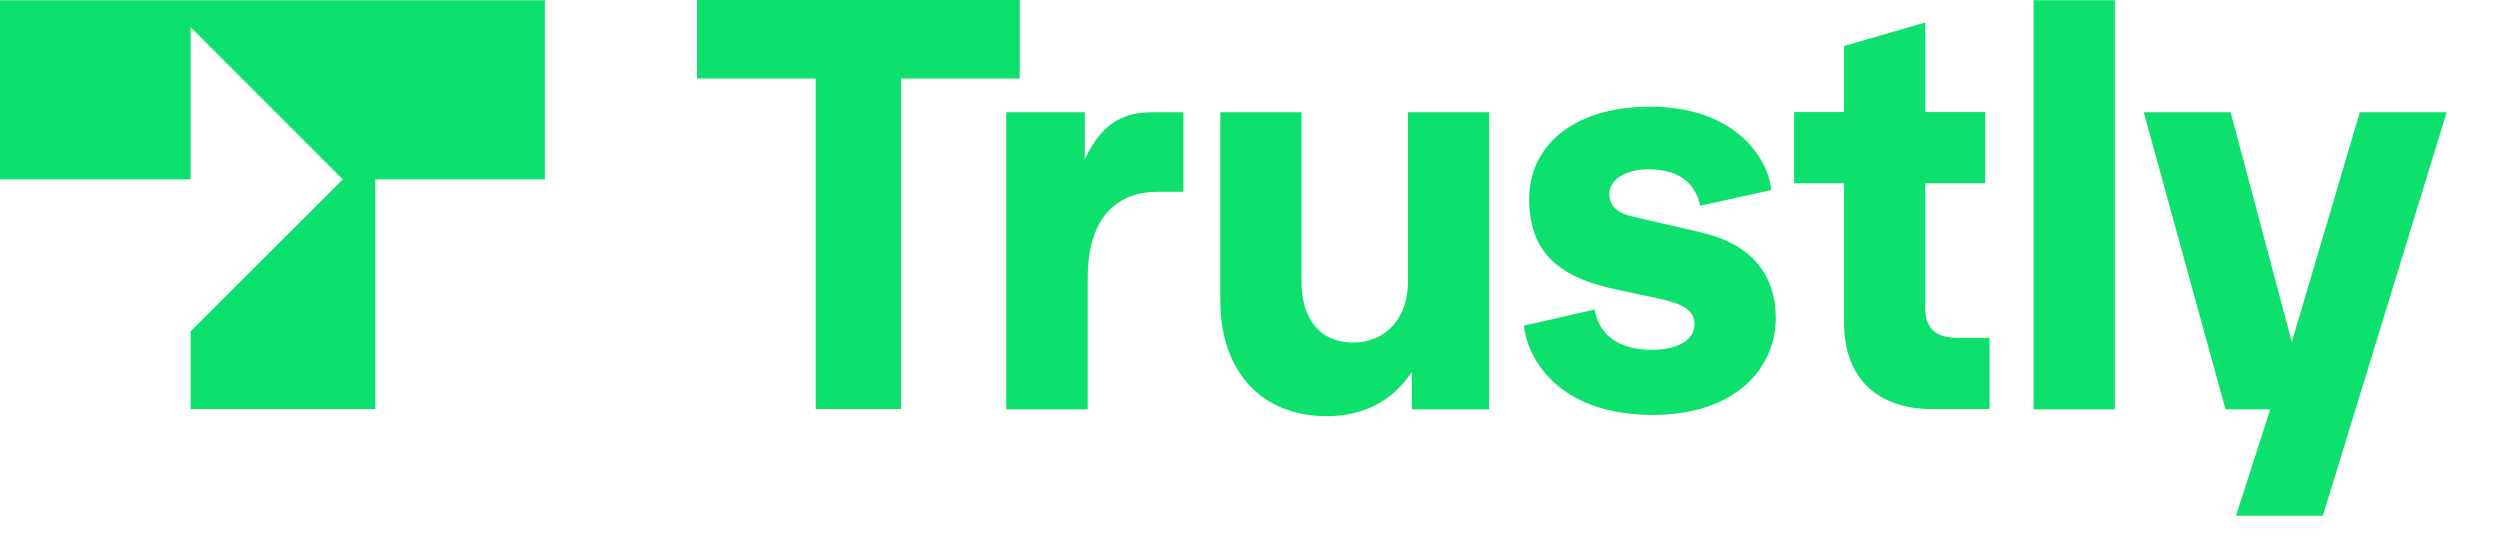
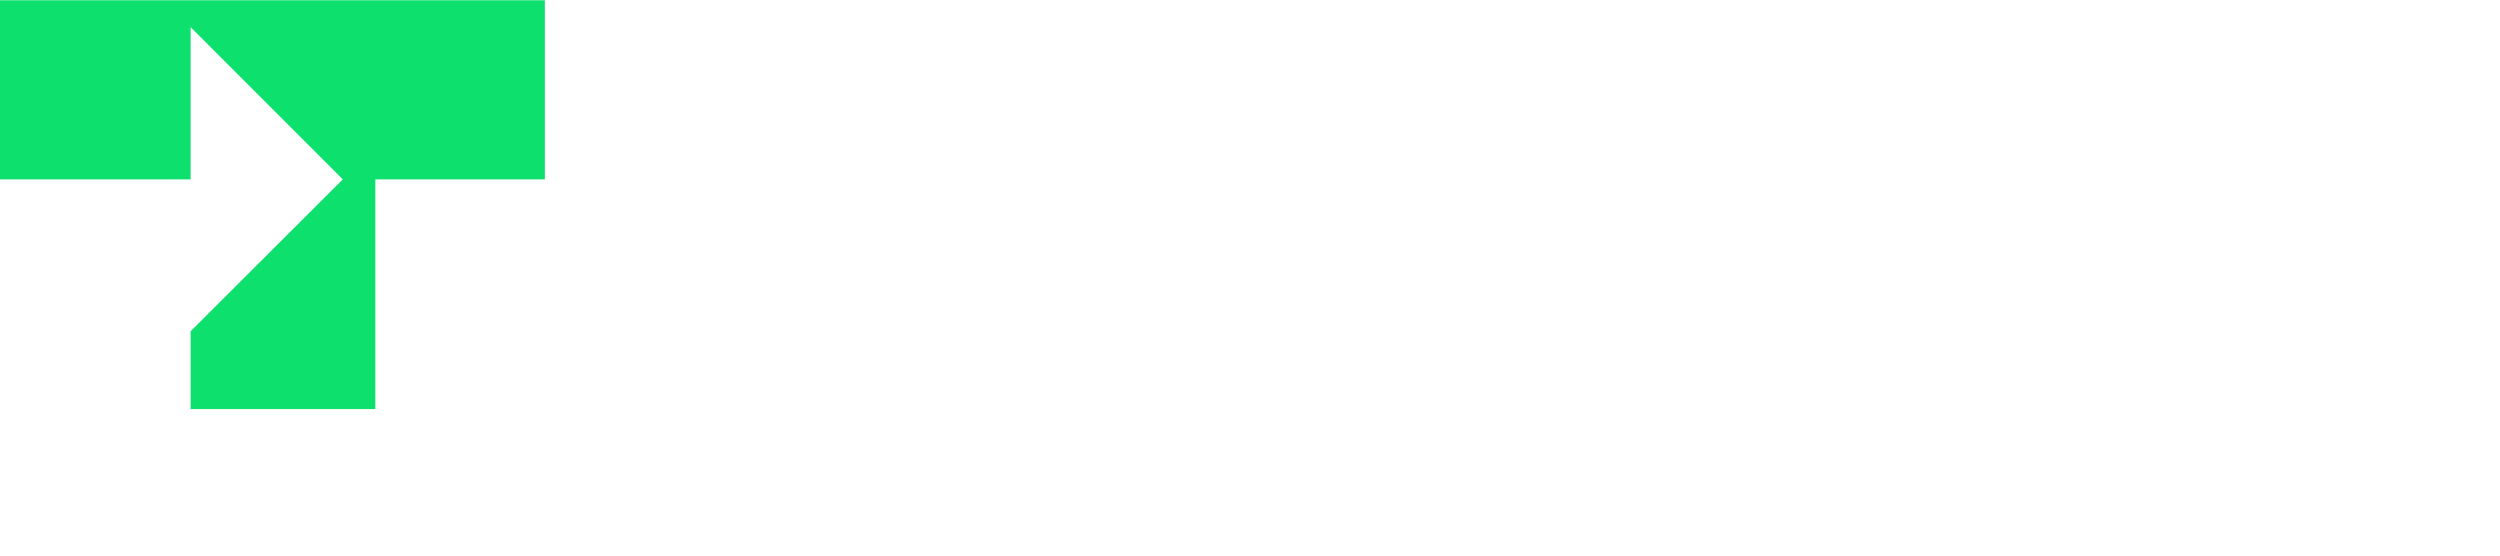
<svg xmlns="http://www.w3.org/2000/svg" width="36" height="8" viewBox="0 0 36 8" fill="none">
-   <path fill-rule="evenodd" clip-rule="evenodd" d="M11.746 5.891V1.131H10.037V0H14.684V1.131H12.975V5.891H11.746ZM14.49 5.891V1.617H15.621V2.294C15.889 1.719 16.234 1.617 16.604 1.617H17.041V2.762H16.671C16.139 2.762 15.663 3.069 15.663 4.006V5.894H14.49V5.891ZM17.572 1.617V4.326C17.572 5.345 18.161 5.989 19.098 5.993C19.63 5.993 20.049 5.782 20.331 5.355V5.894H21.444V1.617H20.274V4.069C20.274 4.563 19.968 4.932 19.485 4.932C18.985 4.932 18.742 4.563 18.742 4.062V1.617H17.572ZM21.945 4.689L22.964 4.457C23.013 4.788 23.277 5.038 23.788 5.038C24.183 5.038 24.401 4.876 24.401 4.675C24.401 4.513 24.313 4.393 23.908 4.305L23.238 4.161C22.382 3.974 22.02 3.579 22.02 2.861C22.02 2.128 22.625 1.536 23.763 1.536C24.972 1.536 25.458 2.262 25.507 2.737L24.482 2.963C24.433 2.713 24.25 2.438 23.739 2.438C23.415 2.438 23.175 2.582 23.175 2.794C23.175 2.97 23.295 3.069 23.506 3.118L24.482 3.343C25.226 3.513 25.571 3.956 25.571 4.587C25.571 5.264 25.032 5.975 23.795 5.975C22.435 5.972 21.991 5.158 21.945 4.689ZM26.554 4.64C26.554 5.471 27.061 5.891 27.819 5.891H28.65V4.865H28.199C27.885 4.865 27.723 4.742 27.723 4.429V2.639H28.587V1.614H27.723V0.324L26.554 0.662V1.614H25.835V2.639H26.554V4.64ZM29.284 5.891V0.003H30.454V5.894H29.284V5.891ZM35.232 1.617H33.981L33.002 4.925L32.121 1.617H30.87L32.047 5.894H32.692L32.198 7.427H33.449L35.232 1.617Z" fill="#0EE06E" />
  <path d="M0 2.583H2.745V0.391L4.936 2.583L2.745 4.77V5.891H5.405V2.583H7.846V0.004H0V2.583Z" fill="#0EE06E" />
</svg>